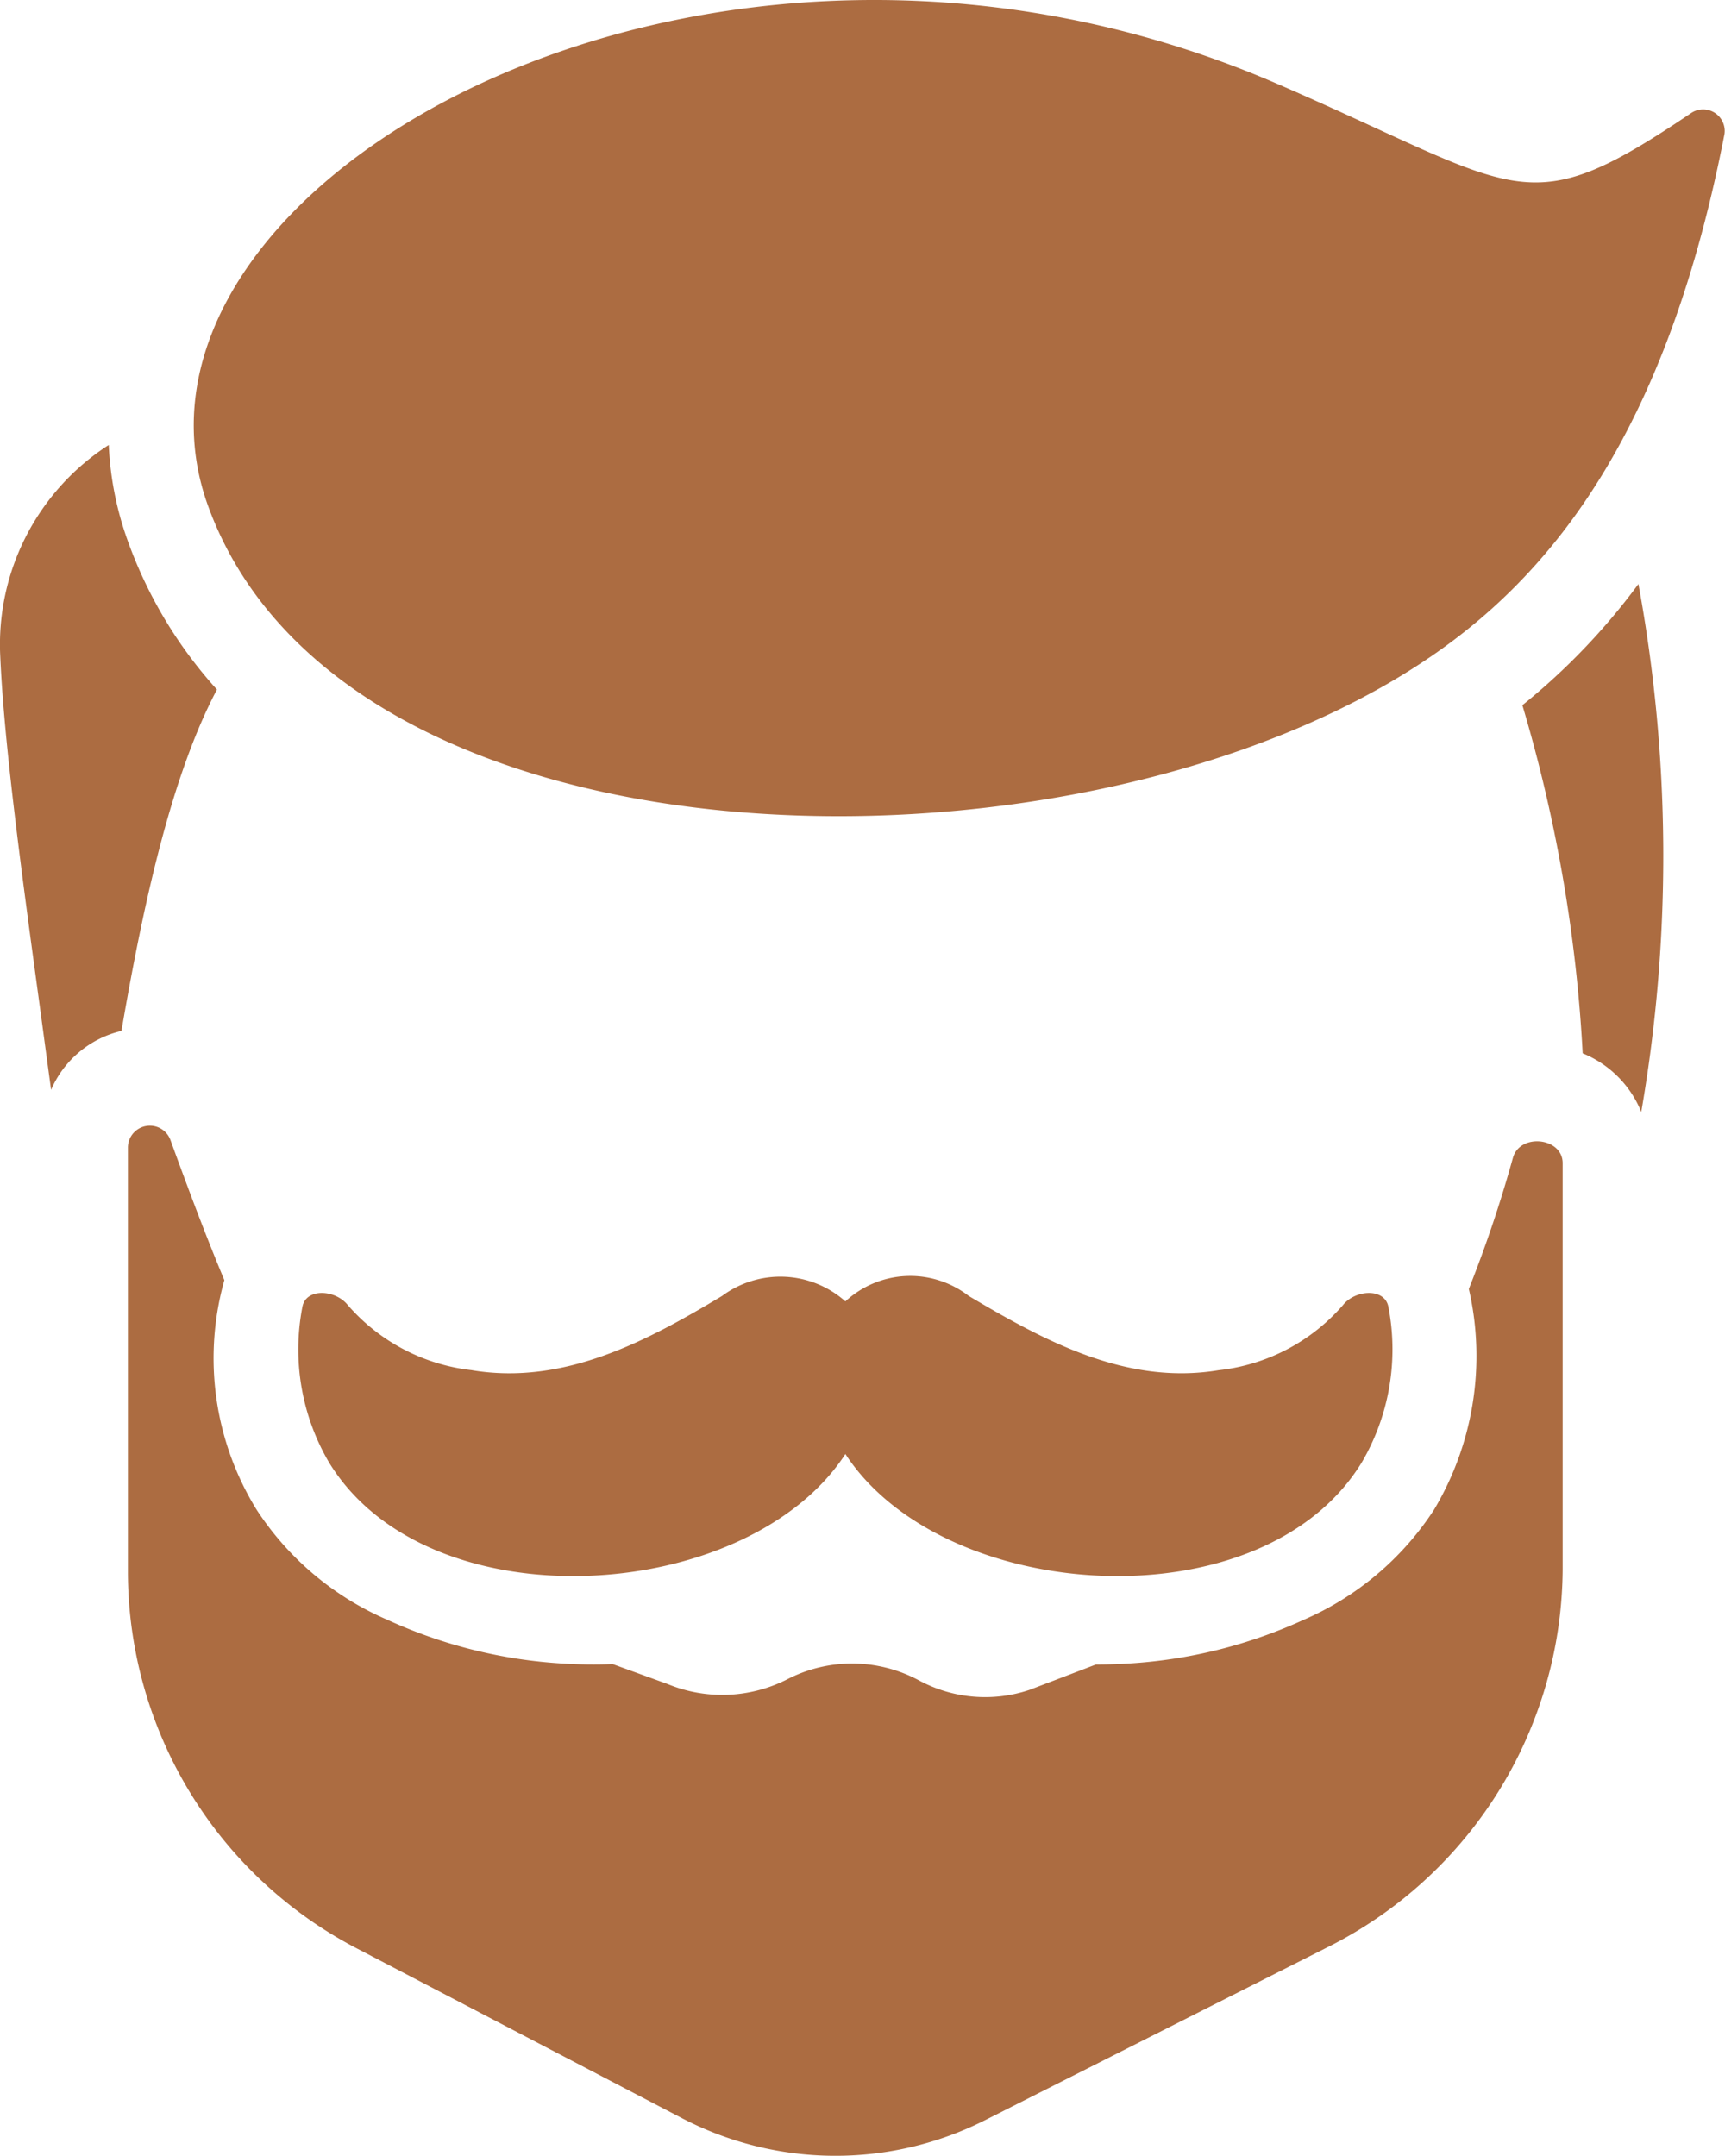
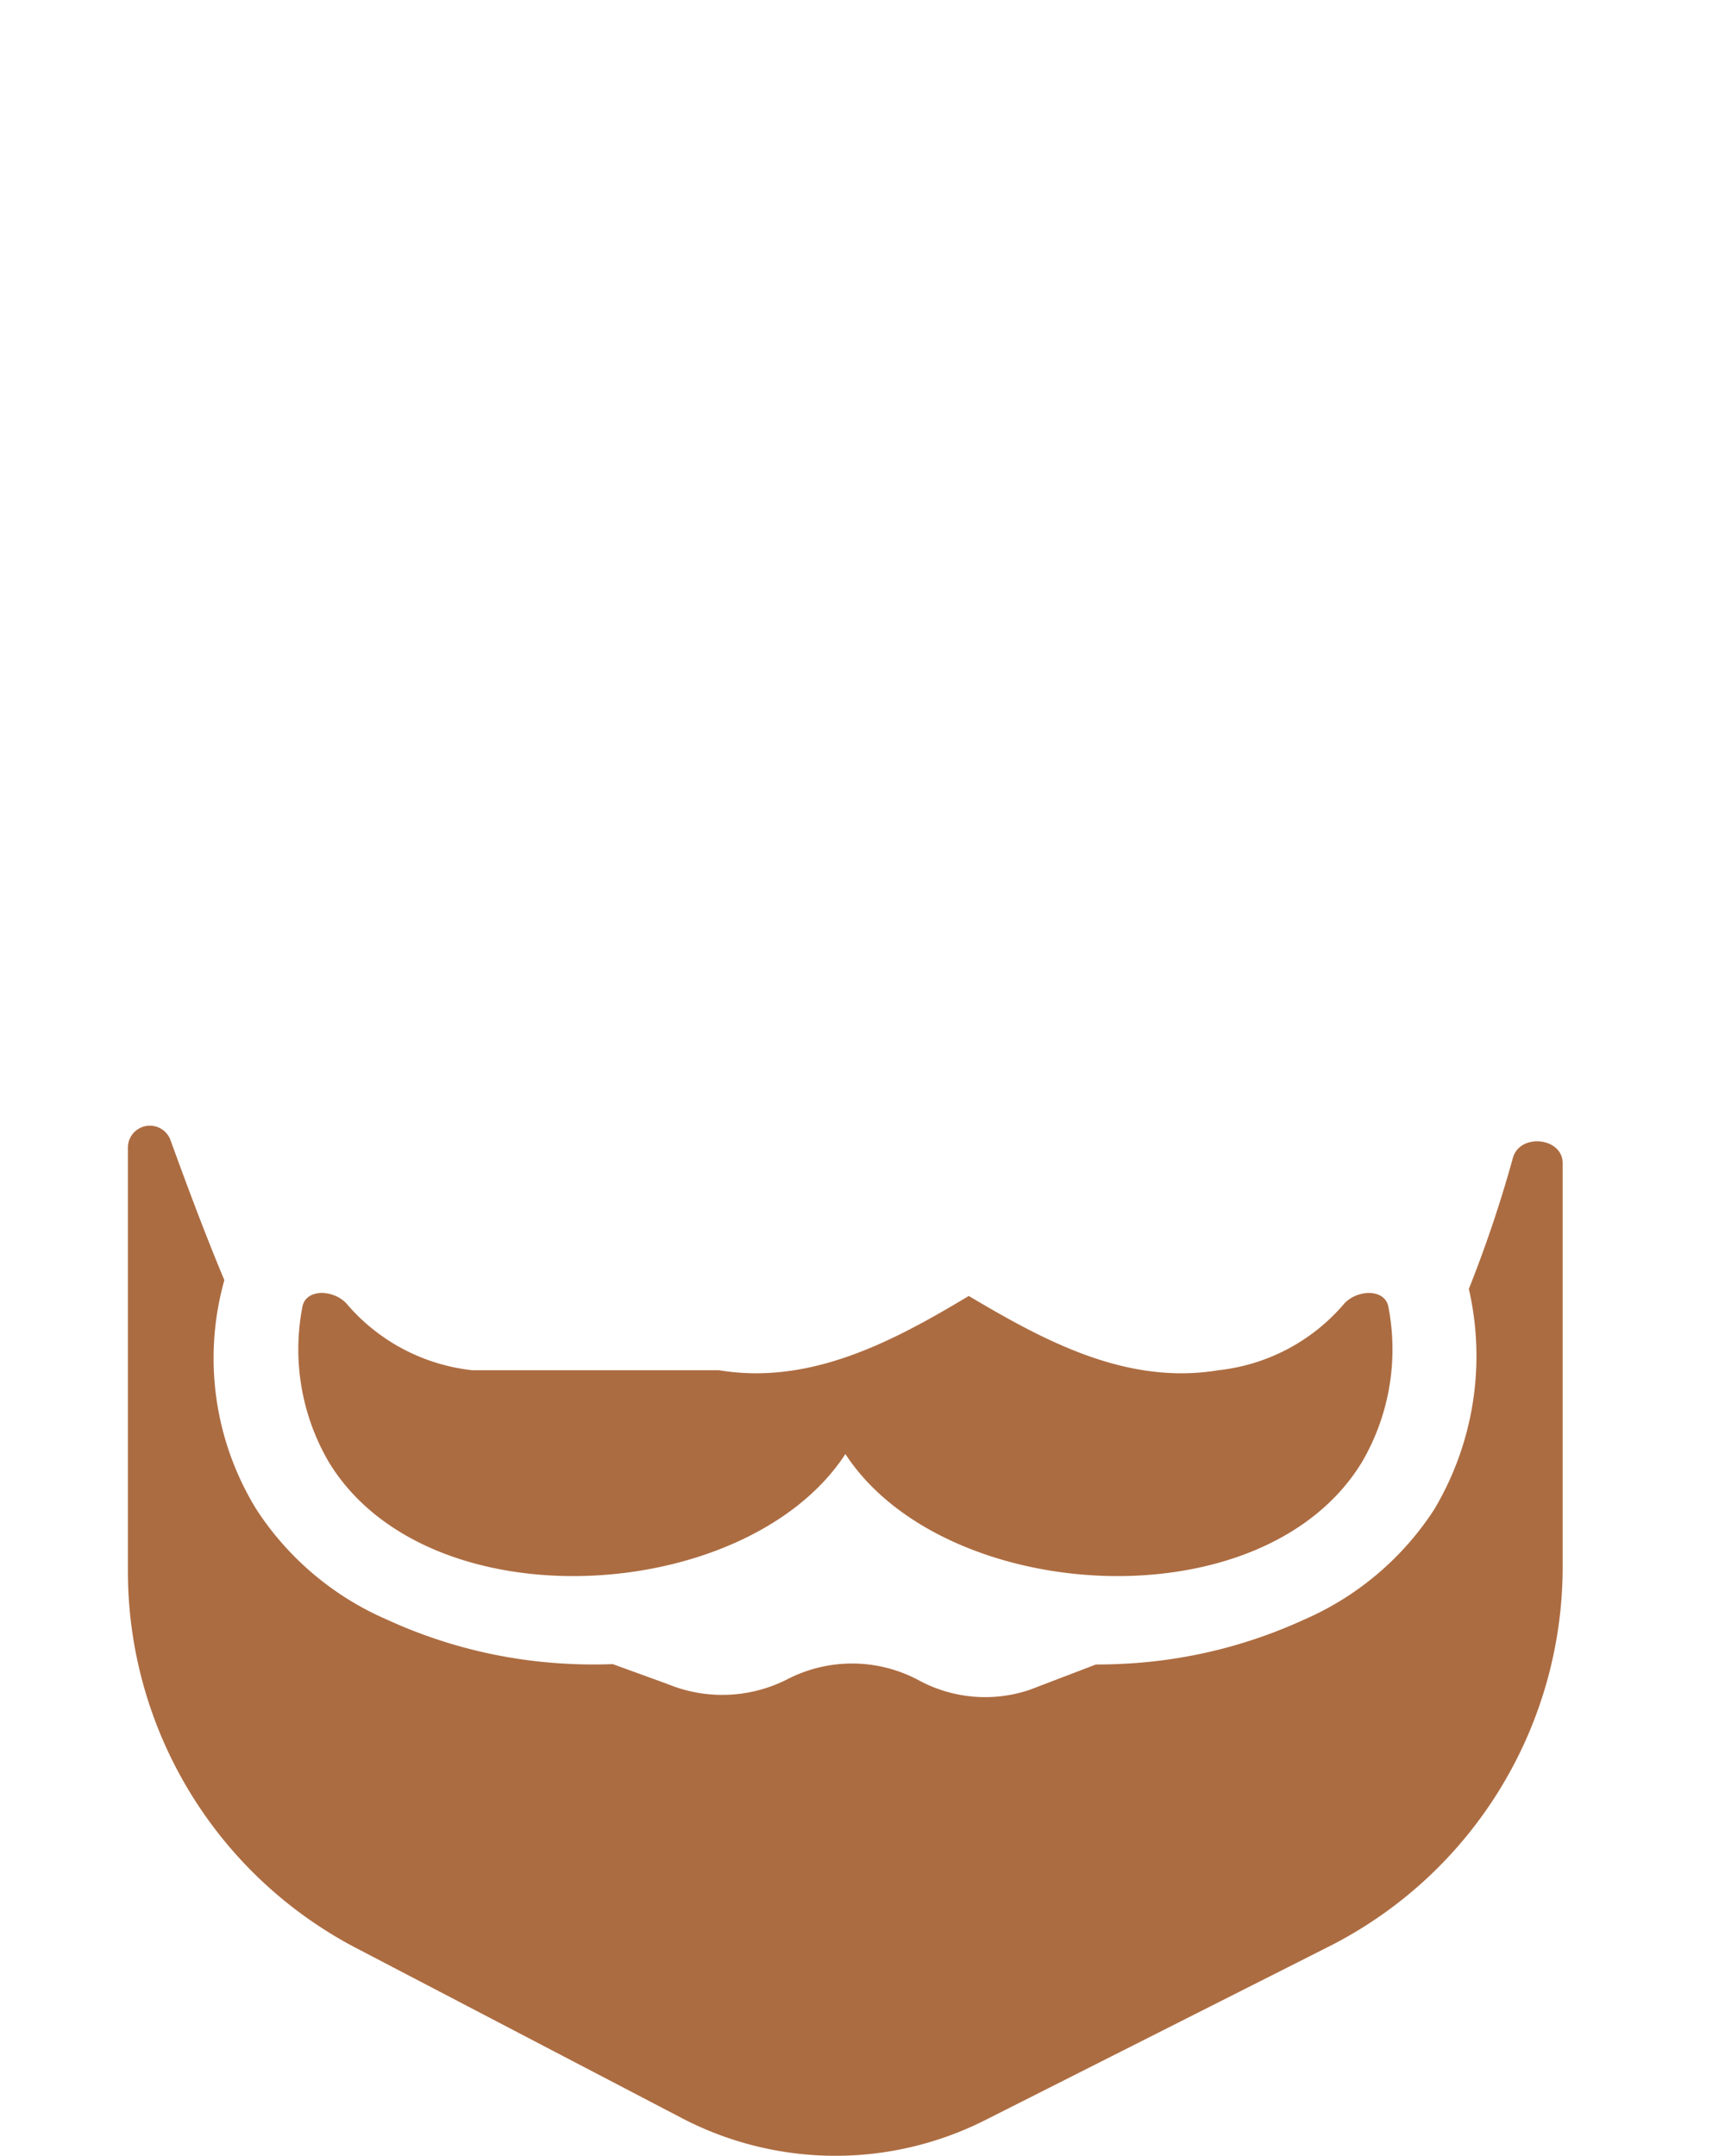
<svg xmlns="http://www.w3.org/2000/svg" width="48" height="60" viewBox="0 0 48 60">
  <g id="hairstyle" transform="translate(-22 -9.801)">
-     <path id="Path_40" data-name="Path 40" d="M64.442,28.751c-10.015,5.893-29.244,5.294-32.95-4.856C28.23,14.961,45.331,5.237,61.247,12.138c6.822,2.958,6.861,3.946,11.5.815a.6.6,0,0,1,.935.583C71.894,22.741,68.168,26.559,64.442,28.751Z" transform="translate(-3.697)" fill="#ac6c41" />
    <path id="Path_41" data-name="Path 41" d="M28,74.175V62.331a.611.611,0,0,1,1.184-.2c.5,1.375.987,2.675,1.5,3.9a8.022,8.022,0,0,0,.893,6.381,8.221,8.221,0,0,0,3.632,3.066A13.638,13.638,0,0,0,40.1,76.7a13.811,13.811,0,0,0,1.39.016l1.526.554a3.986,3.986,0,0,0,3.329-.13,3.926,3.926,0,0,1,3.658.024,3.873,3.873,0,0,0,3.083.27l1.85-.707q.447,0,.883-.026a13.638,13.638,0,0,0,4.894-1.216,8.221,8.221,0,0,0,3.632-3.066,8.338,8.338,0,0,0,.968-6.144,35.361,35.361,0,0,0,1.227-3.649c.195-.693,1.384-.568,1.384.151V74.058A11.838,11.838,0,0,1,61.371,84.6l-9.527,4.812a9.236,9.236,0,0,1-8.427-.06L34.4,84.643A11.835,11.835,0,0,1,28,74.175Z" transform="translate(-2.441 -20.604)" fill="#ac6c41" />
-     <path id="Path_42" data-name="Path 42" d="M40.833,71.679a5.353,5.353,0,0,1-3.46-1.812c-.343-.434-1.163-.482-1.263.047a6.216,6.216,0,0,0,.745,4.339c2.782,4.535,11.645,3.94,14.364-.242,2.719,4.182,11.582,4.777,14.364.242a6.216,6.216,0,0,0,.745-4.339c-.1-.528-.92-.481-1.263-.047a5.353,5.353,0,0,1-3.46,1.812c-2.562.426-4.847-.817-6.953-2.066a2.656,2.656,0,0,0-3.433.151,2.722,2.722,0,0,0-3.434-.15c-2.094,1.257-4.4,2.49-6.953,2.066Z" transform="translate(-5.695 -23.746)" fill="#ac6c41" />
-     <path id="Path_43" data-name="Path 43" d="M25.554,33.078a12.385,12.385,0,0,0,2.483,4.141c-1.258,2.377-2.046,5.931-2.657,9.5a2.835,2.835,0,0,0-1.958,1.64c-.1-.734-.2-1.476-.3-2.217-.507-3.716-1.009-7.4-1.114-9.83a6.605,6.605,0,0,1,3.018-5.9A9.028,9.028,0,0,0,25.554,33.078Z" transform="translate(0 -8.228)" fill="#ac6c41" />
-     <path id="Path_44" data-name="Path 44" d="M95.329,36.884A18.2,18.2,0,0,1,92.1,40.256a41.7,41.7,0,0,1,1.678,9.688,2.961,2.961,0,0,1,1.63,1.632A41.742,41.742,0,0,0,95.329,36.884Z" transform="translate(-27.738 -10.83)" fill="#ac6c41" />
+     <path id="Path_42" data-name="Path 42" d="M40.833,71.679a5.353,5.353,0,0,1-3.46-1.812c-.343-.434-1.163-.482-1.263.047a6.216,6.216,0,0,0,.745,4.339c2.782,4.535,11.645,3.94,14.364-.242,2.719,4.182,11.582,4.777,14.364.242a6.216,6.216,0,0,0,.745-4.339c-.1-.528-.92-.481-1.263-.047a5.353,5.353,0,0,1-3.46,1.812c-2.562.426-4.847-.817-6.953-2.066c-2.094,1.257-4.4,2.49-6.953,2.066Z" transform="translate(-5.695 -23.746)" fill="#ac6c41" />
  </g>
</svg>